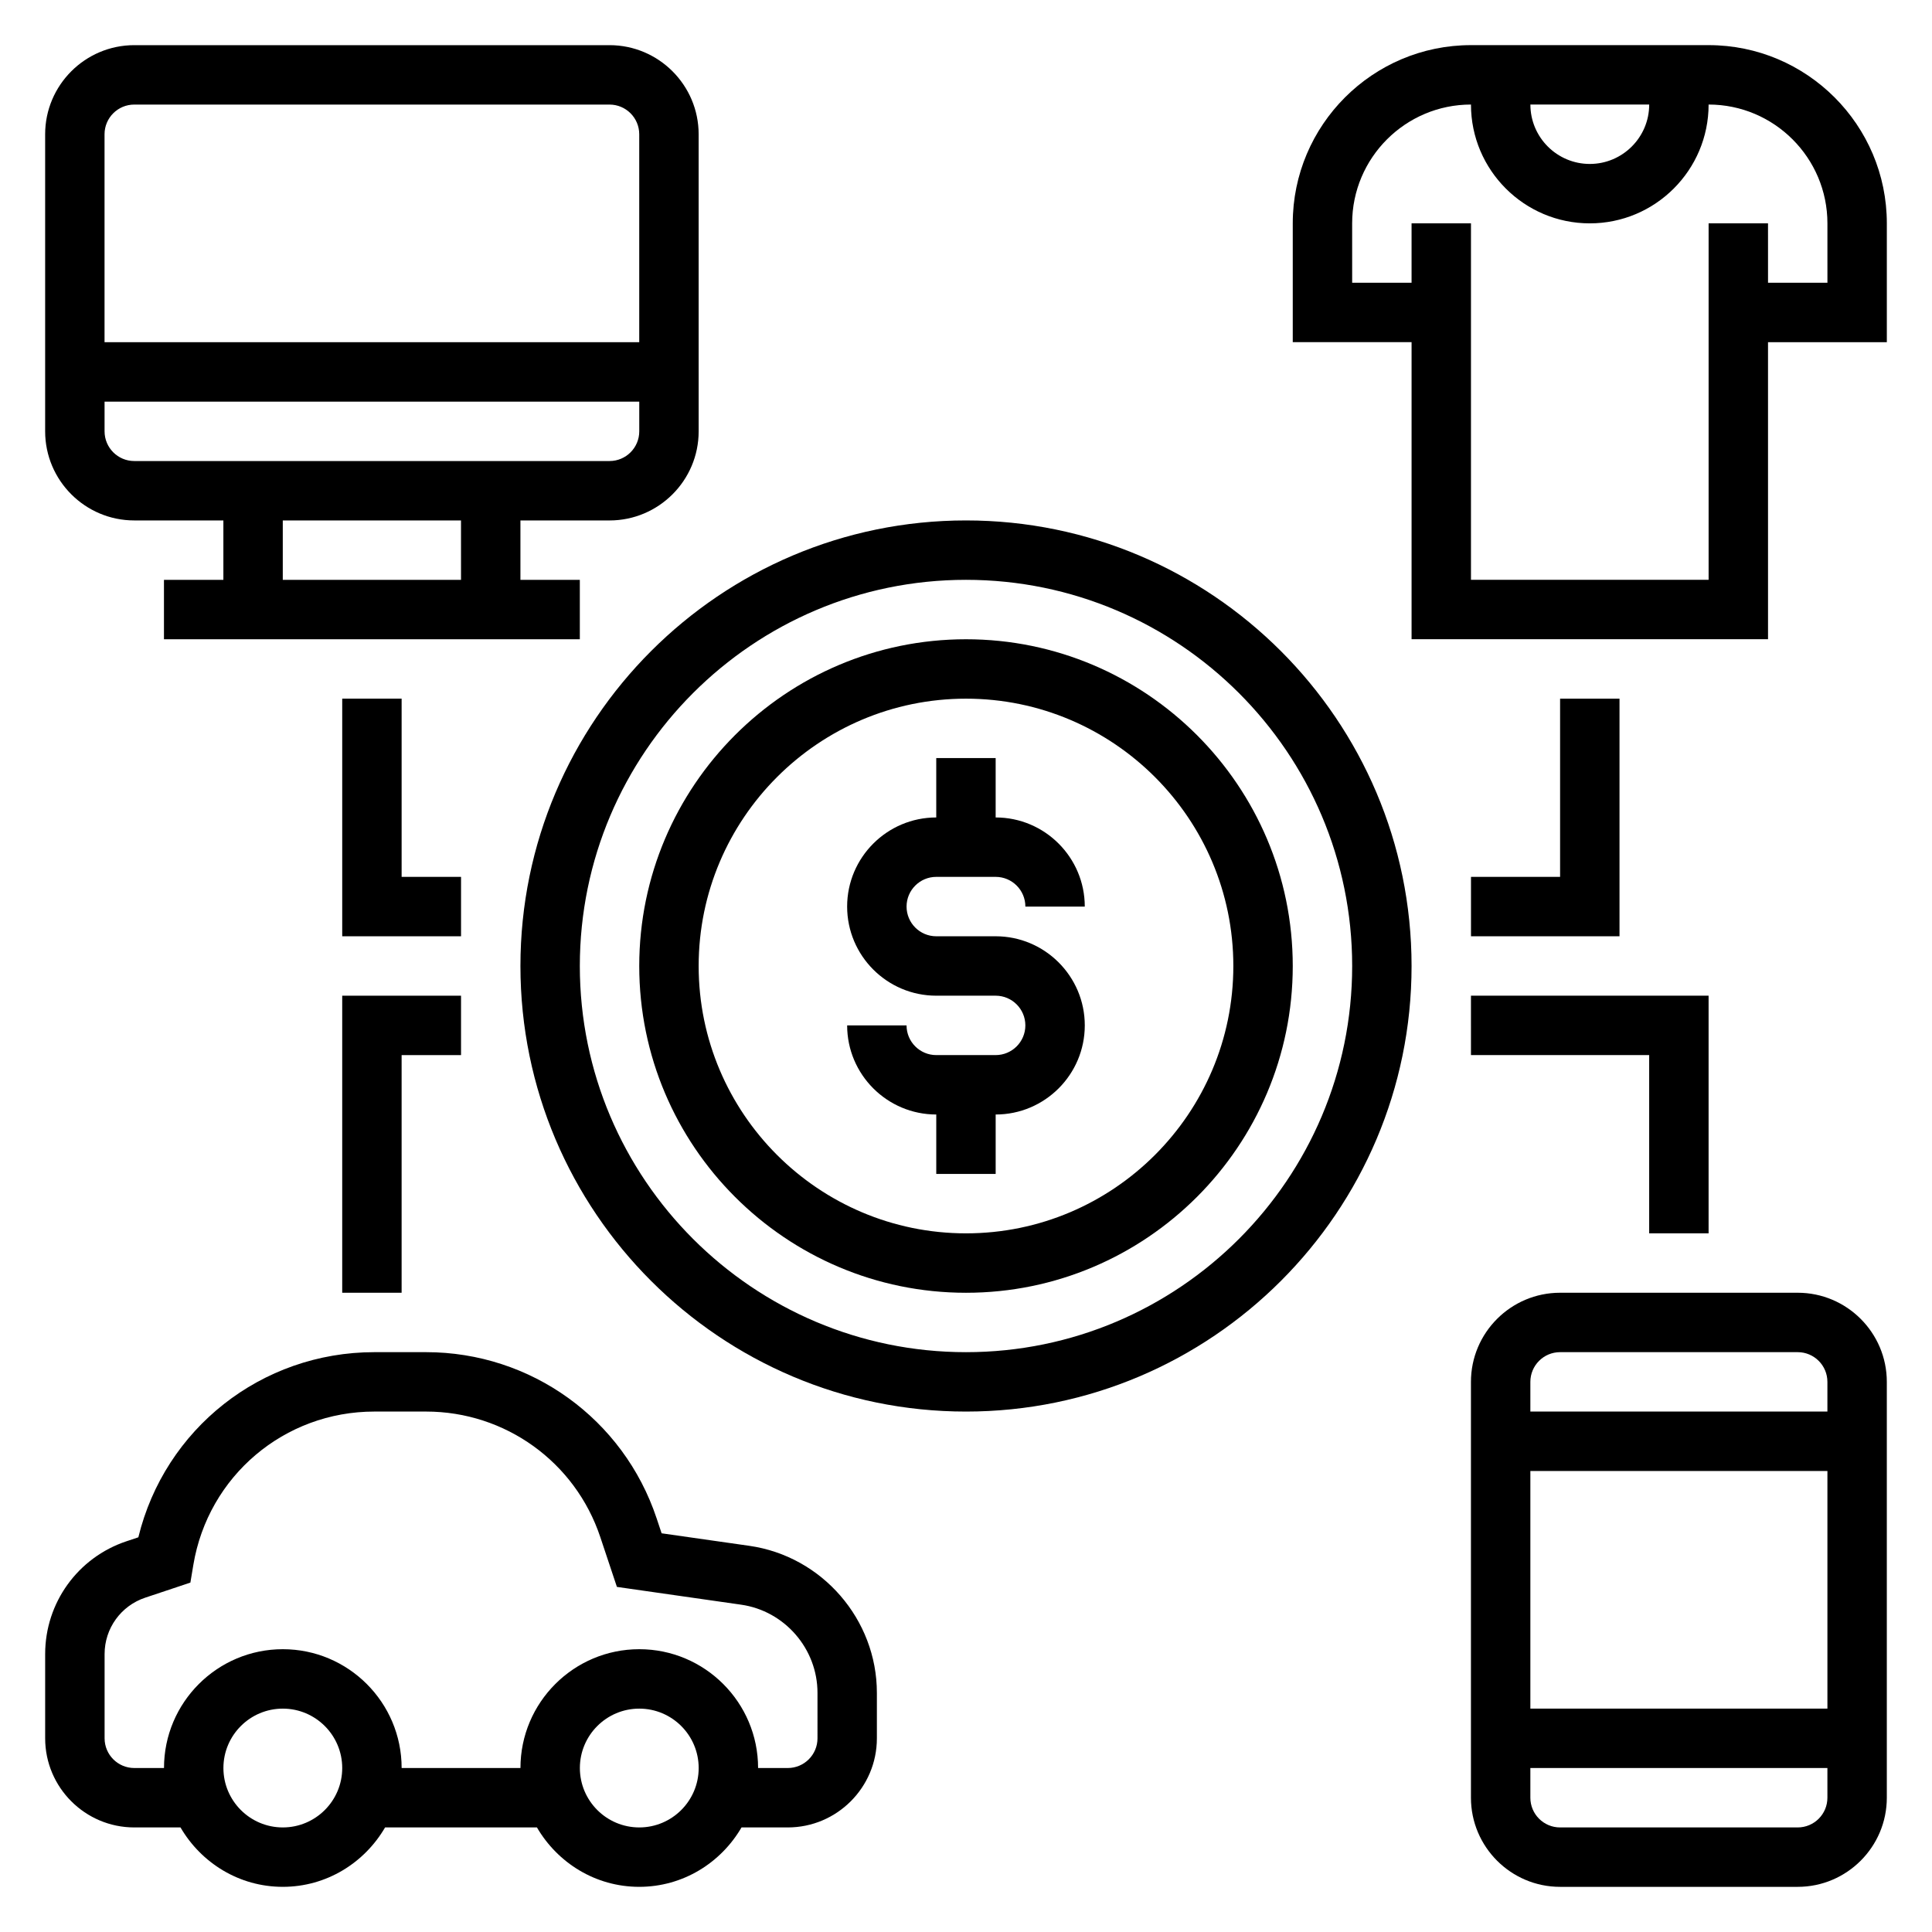
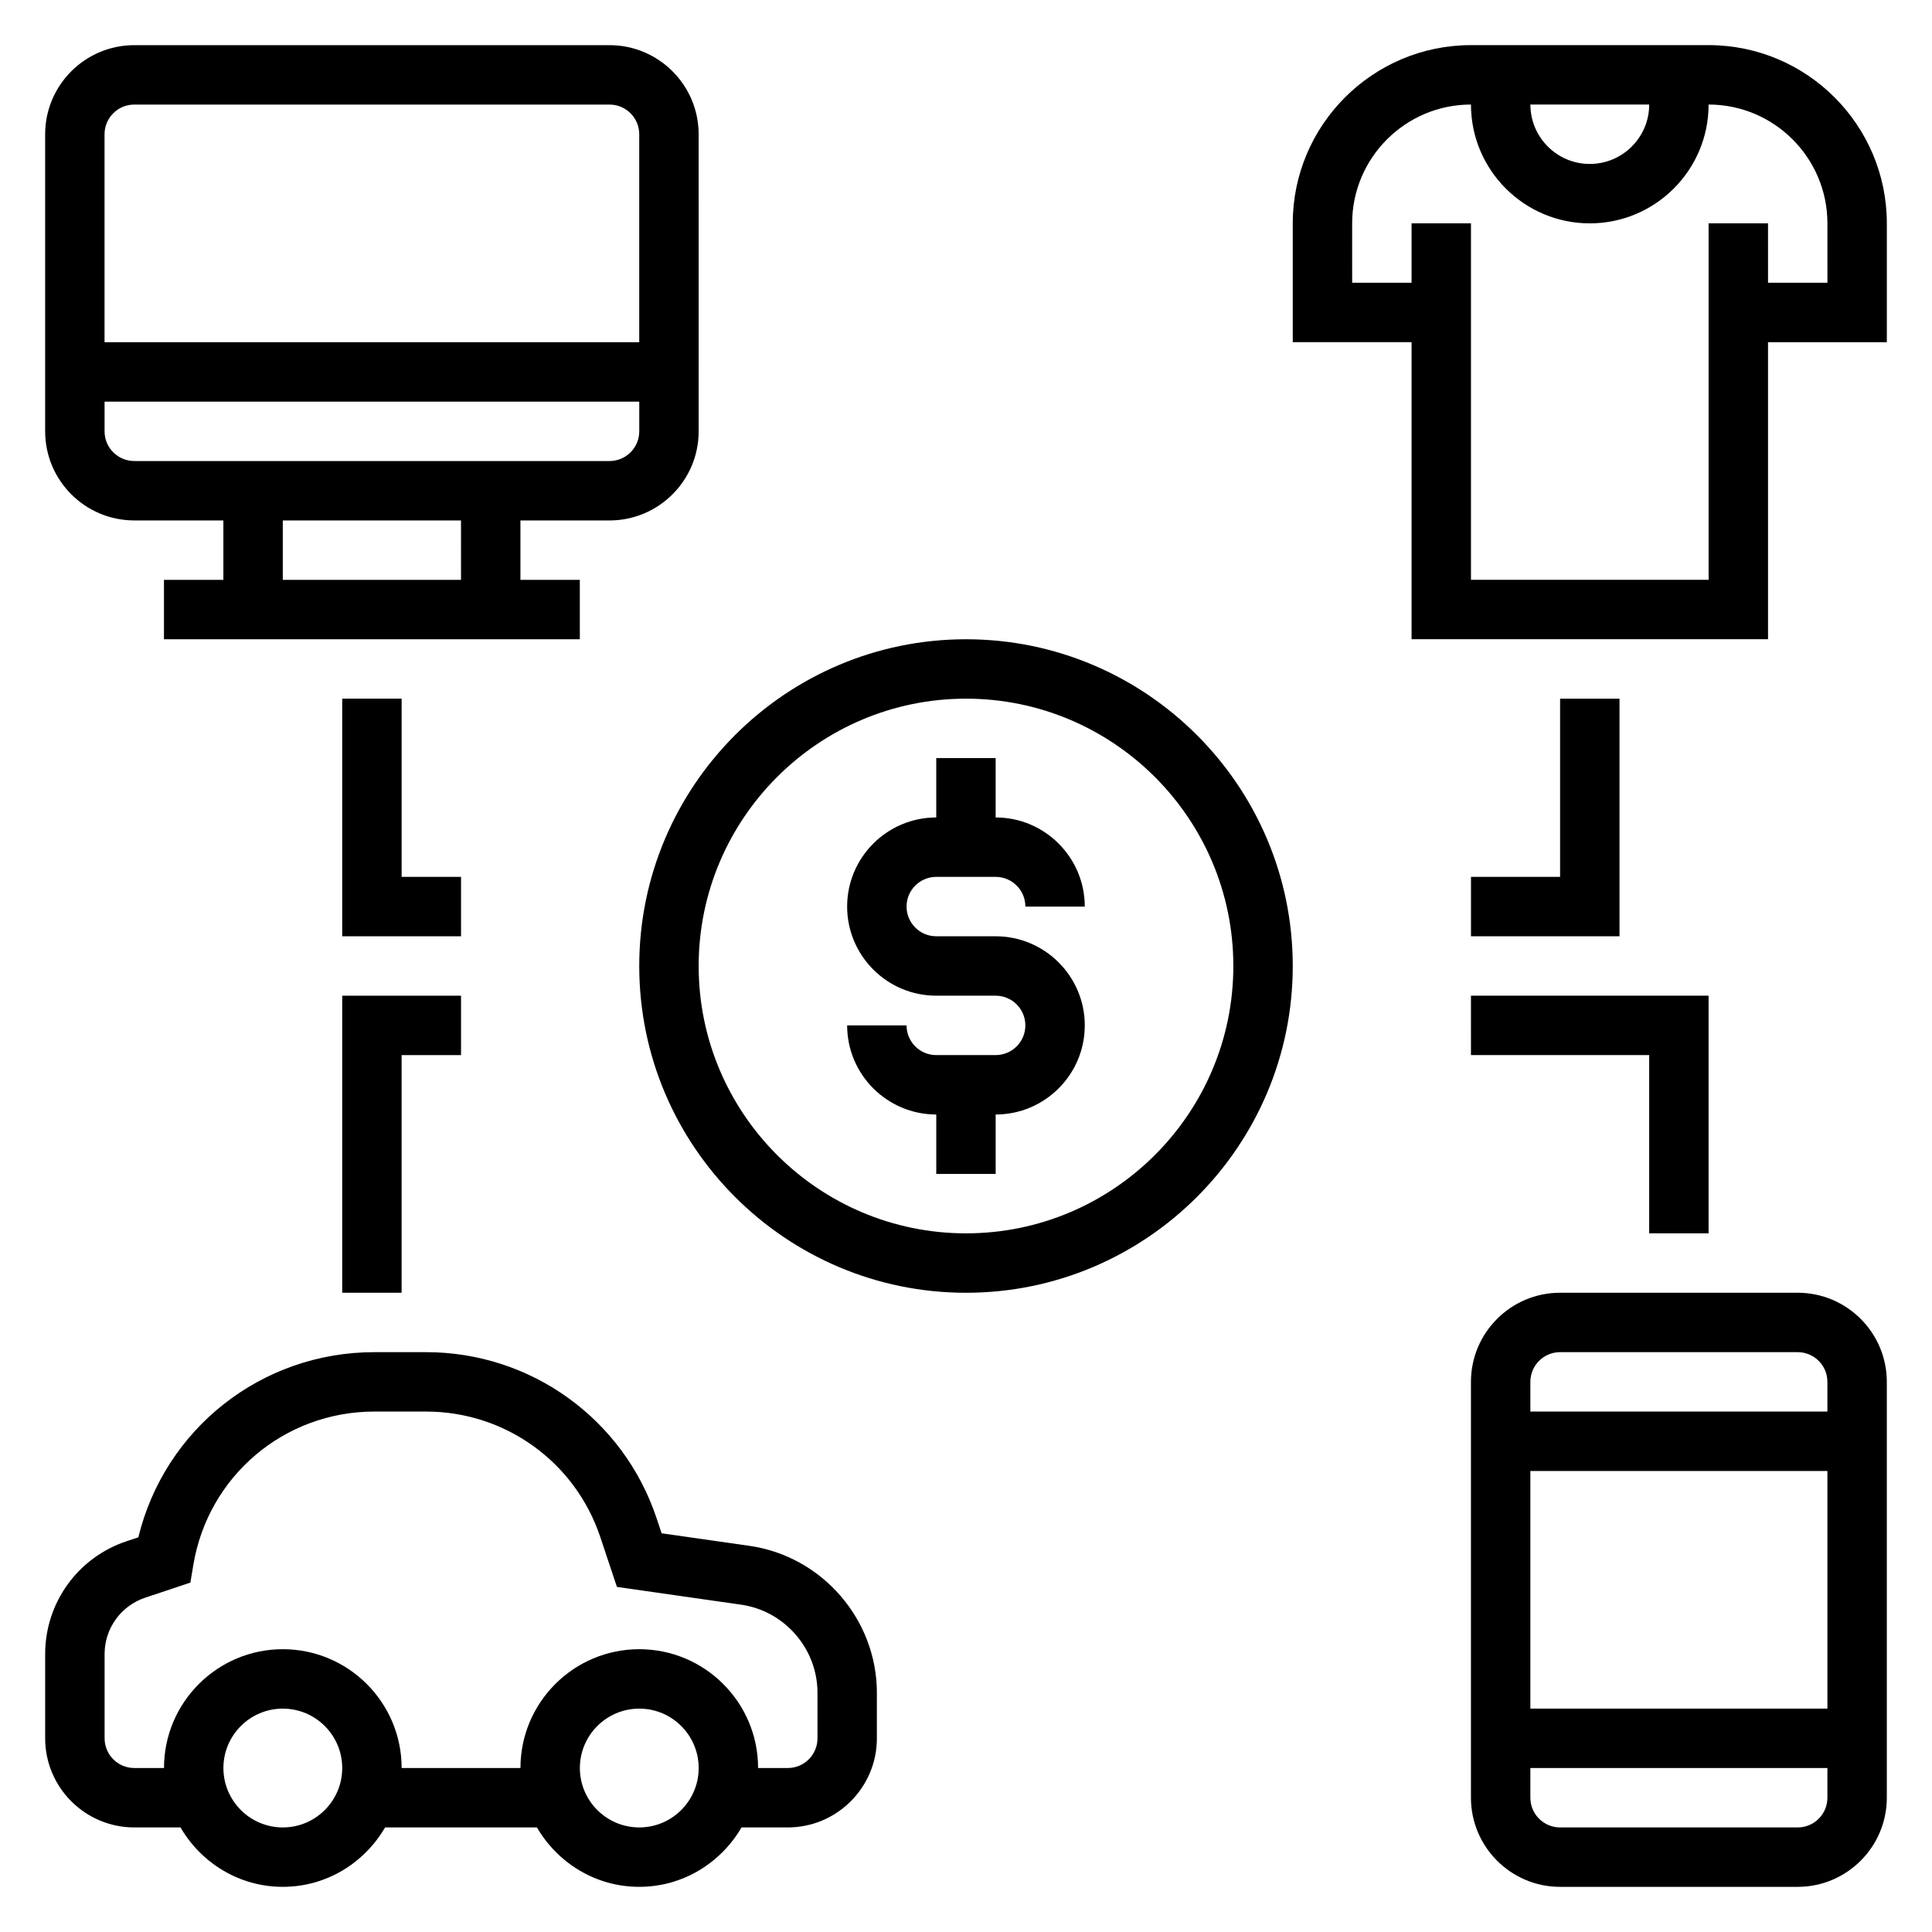
<svg xmlns="http://www.w3.org/2000/svg" fill="#000000" width="800px" height="800px" version="1.1" viewBox="144 144 512 512">
  <g>
-     <path d="m400 281.92c-65.109 0-118.08 52.973-118.08 118.08s52.973 118.08 118.08 118.08 118.08-52.973 118.08-118.08c-0.004-65.109-52.973-118.08-118.08-118.08zm0 220.42c-56.426 0-102.34-45.91-102.34-102.34s45.91-102.34 102.34-102.34 102.34 45.91 102.34 102.34-45.91 102.34-102.34 102.34z" />
    <path d="m400 313.41c-47.742 0-86.594 38.848-86.594 86.594 0 47.742 38.848 86.594 86.594 86.594 47.742 0 86.594-38.848 86.594-86.594-0.004-47.746-38.852-86.594-86.594-86.594zm0 157.44c-39.07 0-70.848-31.781-70.848-70.848 0-39.07 31.781-70.848 70.848-70.848 39.07 0 70.848 31.781 70.848 70.848s-31.781 70.848-70.848 70.848z" />
    <path d="m392.12 376.38h15.742c4.344 0 7.871 3.527 7.871 7.871h15.742c0-13.02-10.598-23.617-23.617-23.617v-15.742h-15.742v15.742c-13.02 0-23.617 10.598-23.617 23.617 0 13.02 10.598 23.617 23.617 23.617h15.742c4.344 0 7.871 3.527 7.871 7.871s-3.527 7.871-7.871 7.871h-15.742c-4.344 0-7.871-3.527-7.871-7.871h-15.742c0 13.02 10.598 23.617 23.617 23.617v15.742h15.742v-15.742c13.02 0 23.617-10.598 23.617-23.617 0-13.02-10.598-23.617-23.617-23.617h-15.742c-4.344 0-7.871-3.527-7.871-7.871s3.527-7.871 7.871-7.871z" />
    <path d="m620.41 486.59h-62.977c-13.02 0-23.617 10.598-23.617 23.617v110.21c0 13.02 10.598 23.617 23.617 23.617h62.977c13.02 0 23.617-10.598 23.617-23.617v-110.21c0-13.02-10.598-23.617-23.617-23.617zm-62.977 15.746h62.977c4.344 0 7.871 3.527 7.871 7.871v7.871h-78.719v-7.871c0-4.344 3.527-7.871 7.871-7.871zm70.852 31.488v62.977h-78.723v-62.977zm-7.875 94.465h-62.977c-4.344 0-7.871-3.527-7.871-7.871v-7.871h78.719v7.871c0.004 4.344-3.523 7.871-7.871 7.871z" />
    <path d="m342.59 553.66-23.254-3.32-1.324-3.969c-8.773-26.34-33.32-44.035-61.09-44.035h-13.707c-29.984 0-55.57 20.363-62.551 49.066l-3.156 1.055c-12.879 4.297-21.539 16.301-21.539 29.875v22.34c0 13.02 10.598 23.617 23.617 23.617h12.25c5.461 9.367 15.508 15.742 27.109 15.742 11.602 0 21.648-6.375 27.109-15.742h40.242c5.465 9.367 15.508 15.742 27.109 15.742 11.602 0 21.648-6.375 27.109-15.742h12.254c13.02 0 23.617-10.598 23.617-23.617v-12.051c0-19.461-14.531-36.215-33.797-38.961zm-123.64 74.629c-8.684 0-15.742-7.062-15.742-15.742 0-8.684 7.062-15.742 15.742-15.742 8.684 0 15.742 7.062 15.742 15.742 0.004 8.68-7.059 15.742-15.742 15.742zm94.465 0c-8.684 0-15.742-7.062-15.742-15.742 0-8.684 7.062-15.742 15.742-15.742 8.684 0 15.742 7.062 15.742 15.742s-7.059 15.742-15.742 15.742zm47.23-23.617c0 4.344-3.527 7.871-7.871 7.871h-7.871c0-17.367-14.121-31.488-31.488-31.488s-31.488 14.121-31.488 31.488h-31.488c0-17.367-14.121-31.488-31.488-31.488-17.367 0-31.488 14.121-31.488 31.488h-7.871c-4.344 0-7.871-3.527-7.871-7.871v-22.34c0-6.785 4.328-12.785 10.77-14.934l11.965-3.992 0.781-4.676c3.918-23.555 24.102-40.652 47.984-40.652h13.707c20.98 0 39.527 13.367 46.16 33.273l4.402 13.195 32.883 4.707c11.562 1.637 20.273 11.684 20.273 23.363z" />
    <path d="m596.8 155.96h-62.977c-26.047 0-47.23 21.184-47.23 47.23v31.488h31.488v78.719h94.465l-0.004-78.715h31.488v-31.488c0-26.051-21.184-47.234-47.23-47.234zm-15.746 15.746c0 8.684-7.062 15.742-15.742 15.742-8.684 0-15.742-7.062-15.742-15.742zm47.234 47.23h-15.742l-0.004-15.742h-15.742v94.465h-62.977v-94.465h-15.742v15.742h-15.742l-0.004-15.742c0-17.367 14.121-31.488 31.488-31.488 0 17.367 14.121 31.488 31.488 31.488s31.488-14.121 31.488-31.488c17.367 0 31.488 14.121 31.488 31.488z" />
    <path d="m179.58 281.92h23.617v15.742l-15.746 0.004v15.742h110.21v-15.742h-15.742v-15.742h23.617c13.02 0 23.617-10.598 23.617-23.617l-0.004-78.723c0-13.02-10.598-23.617-23.617-23.617h-125.95c-13.02 0-23.617 10.598-23.617 23.617v78.719c0 13.023 10.598 23.617 23.617 23.617zm86.594 15.746h-47.234v-15.742h47.23zm39.359-31.488h-125.95c-4.344 0-7.871-3.527-7.871-7.871v-7.871h141.7v7.871c0 4.344-3.527 7.871-7.871 7.871zm-125.95-94.465h125.95c4.344 0 7.871 3.527 7.871 7.871v55.105h-141.7v-55.105c0-4.344 3.527-7.871 7.871-7.871z" />
    <path d="m533.82 423.61h47.23v47.234h15.746v-62.977h-62.977z" />
    <path d="m557.44 329.15v47.234h-23.613v15.742h39.359v-62.977z" />
    <path d="m266.18 376.38h-15.746v-47.234h-15.742v62.977h31.488z" />
    <path d="m234.69 486.59h15.742v-62.977h15.746v-15.742h-31.488z" />
  </g>
</svg>